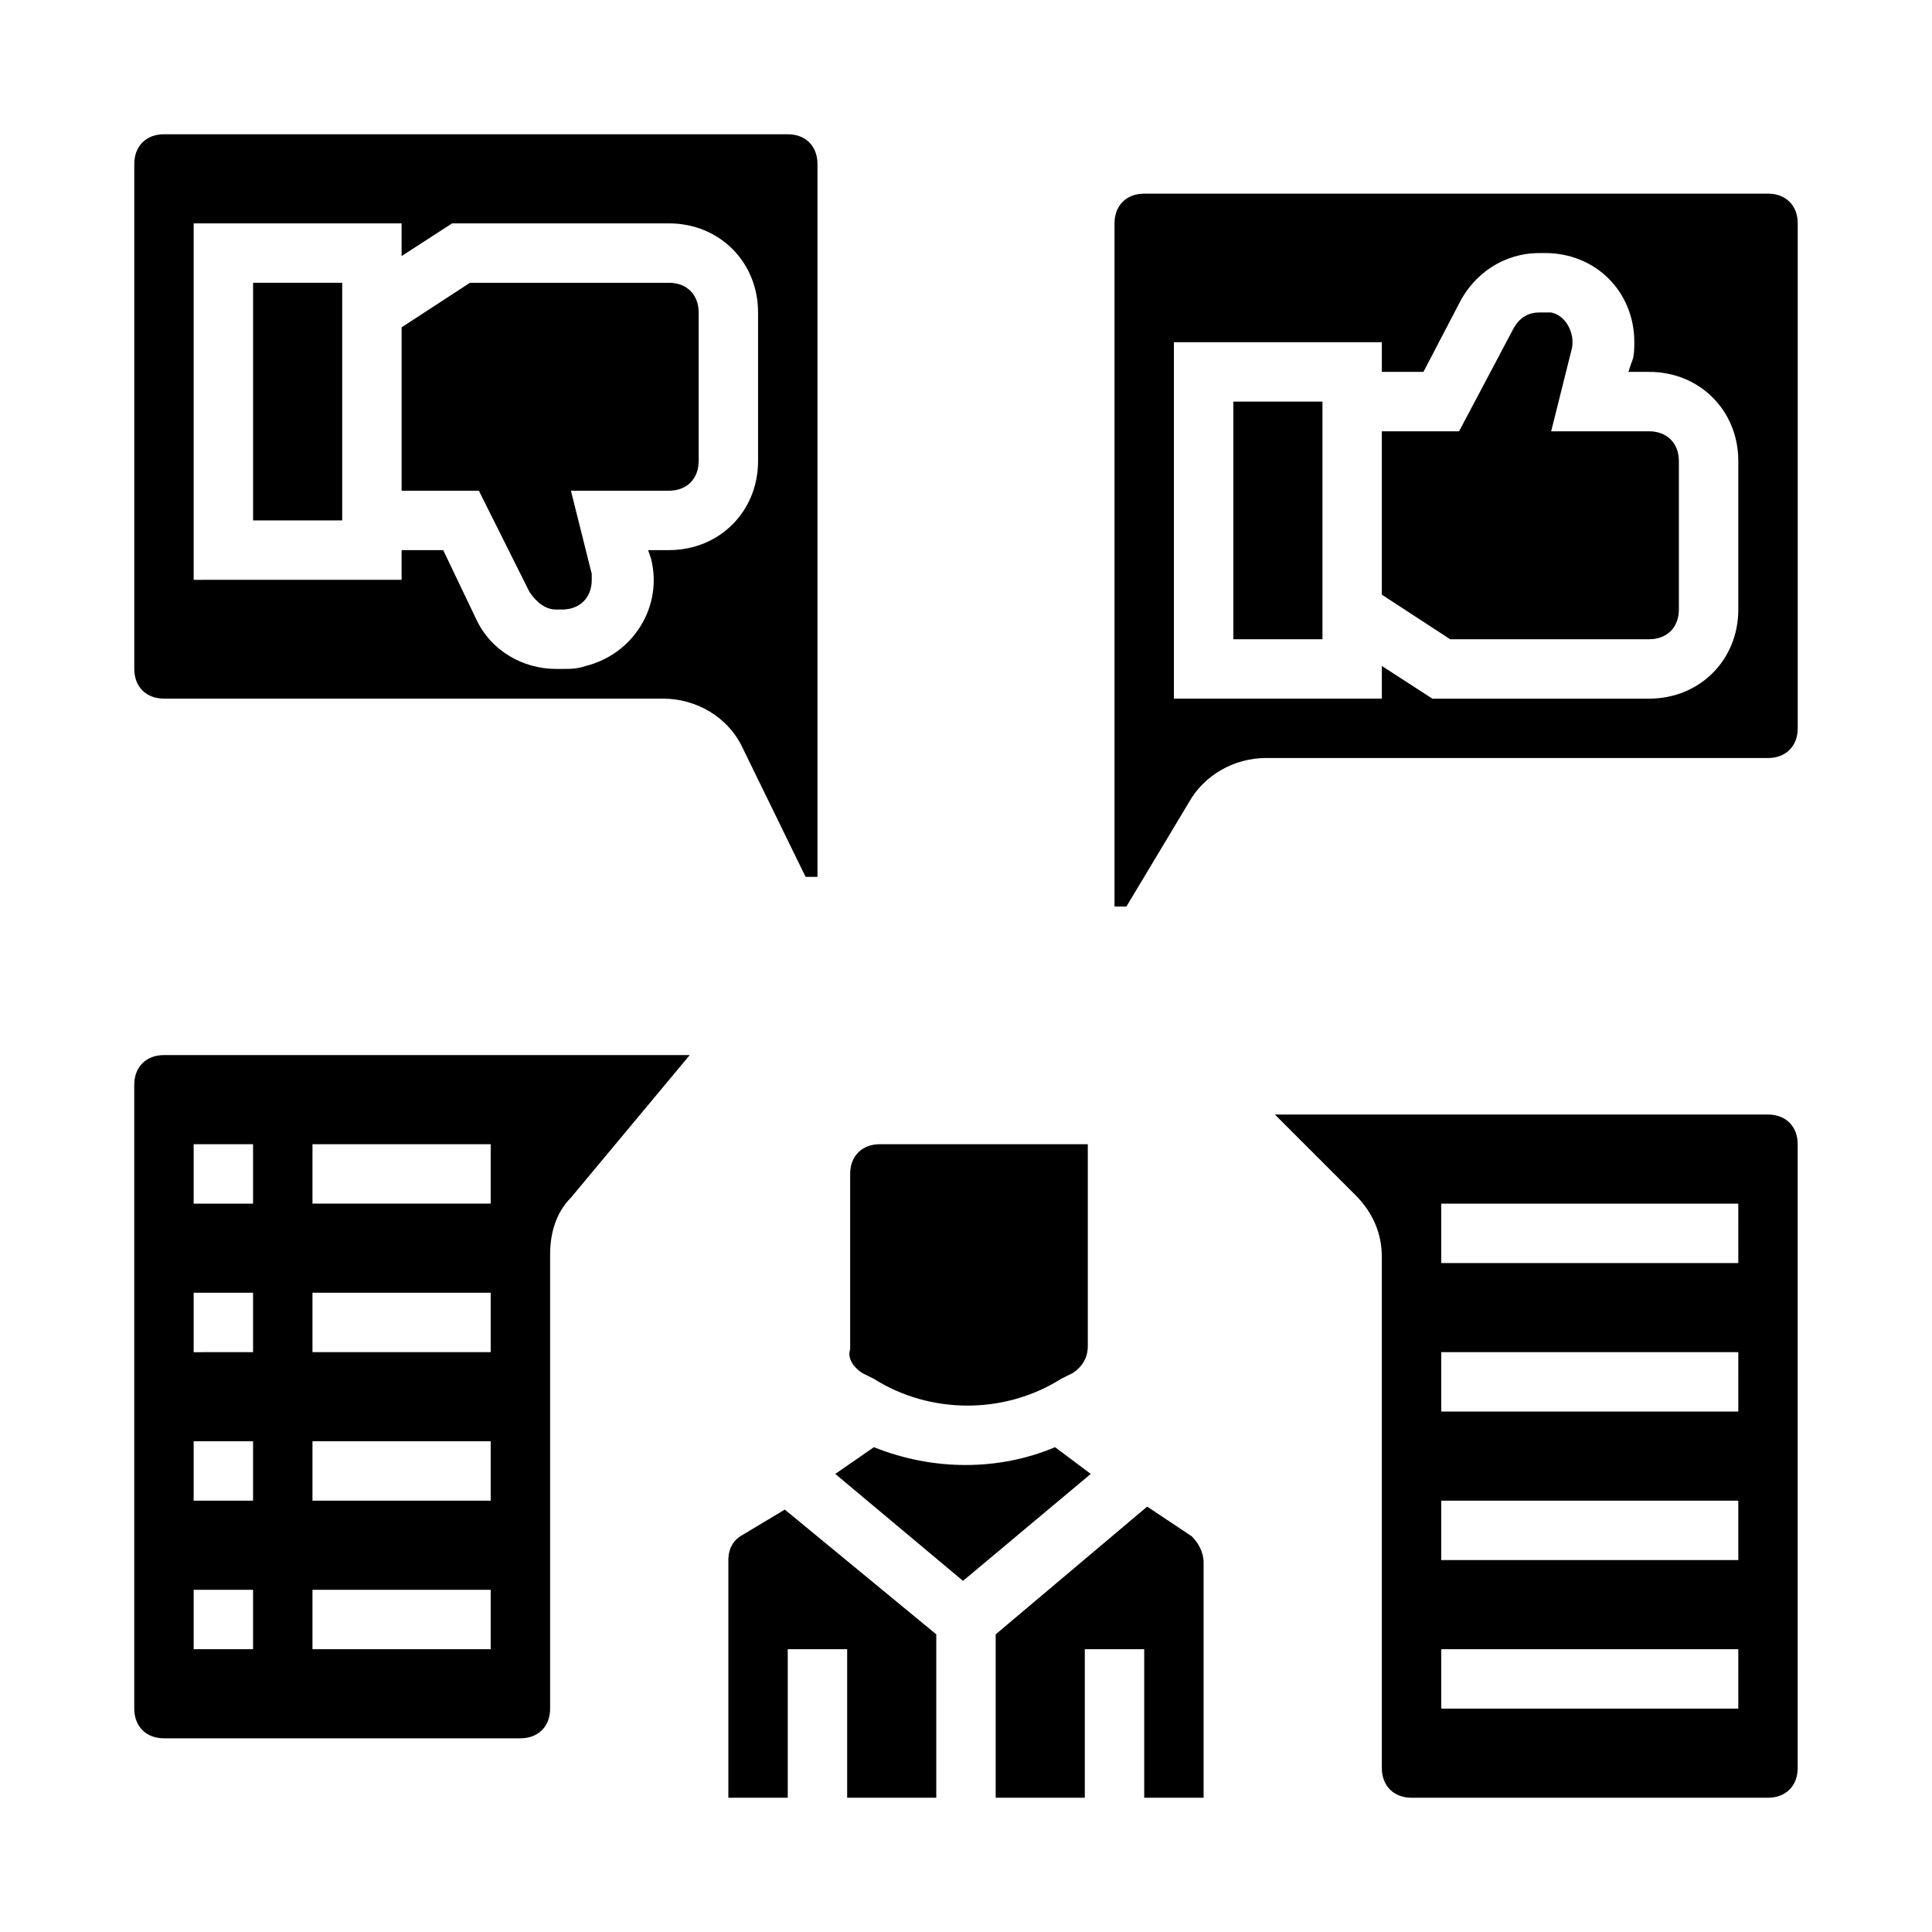
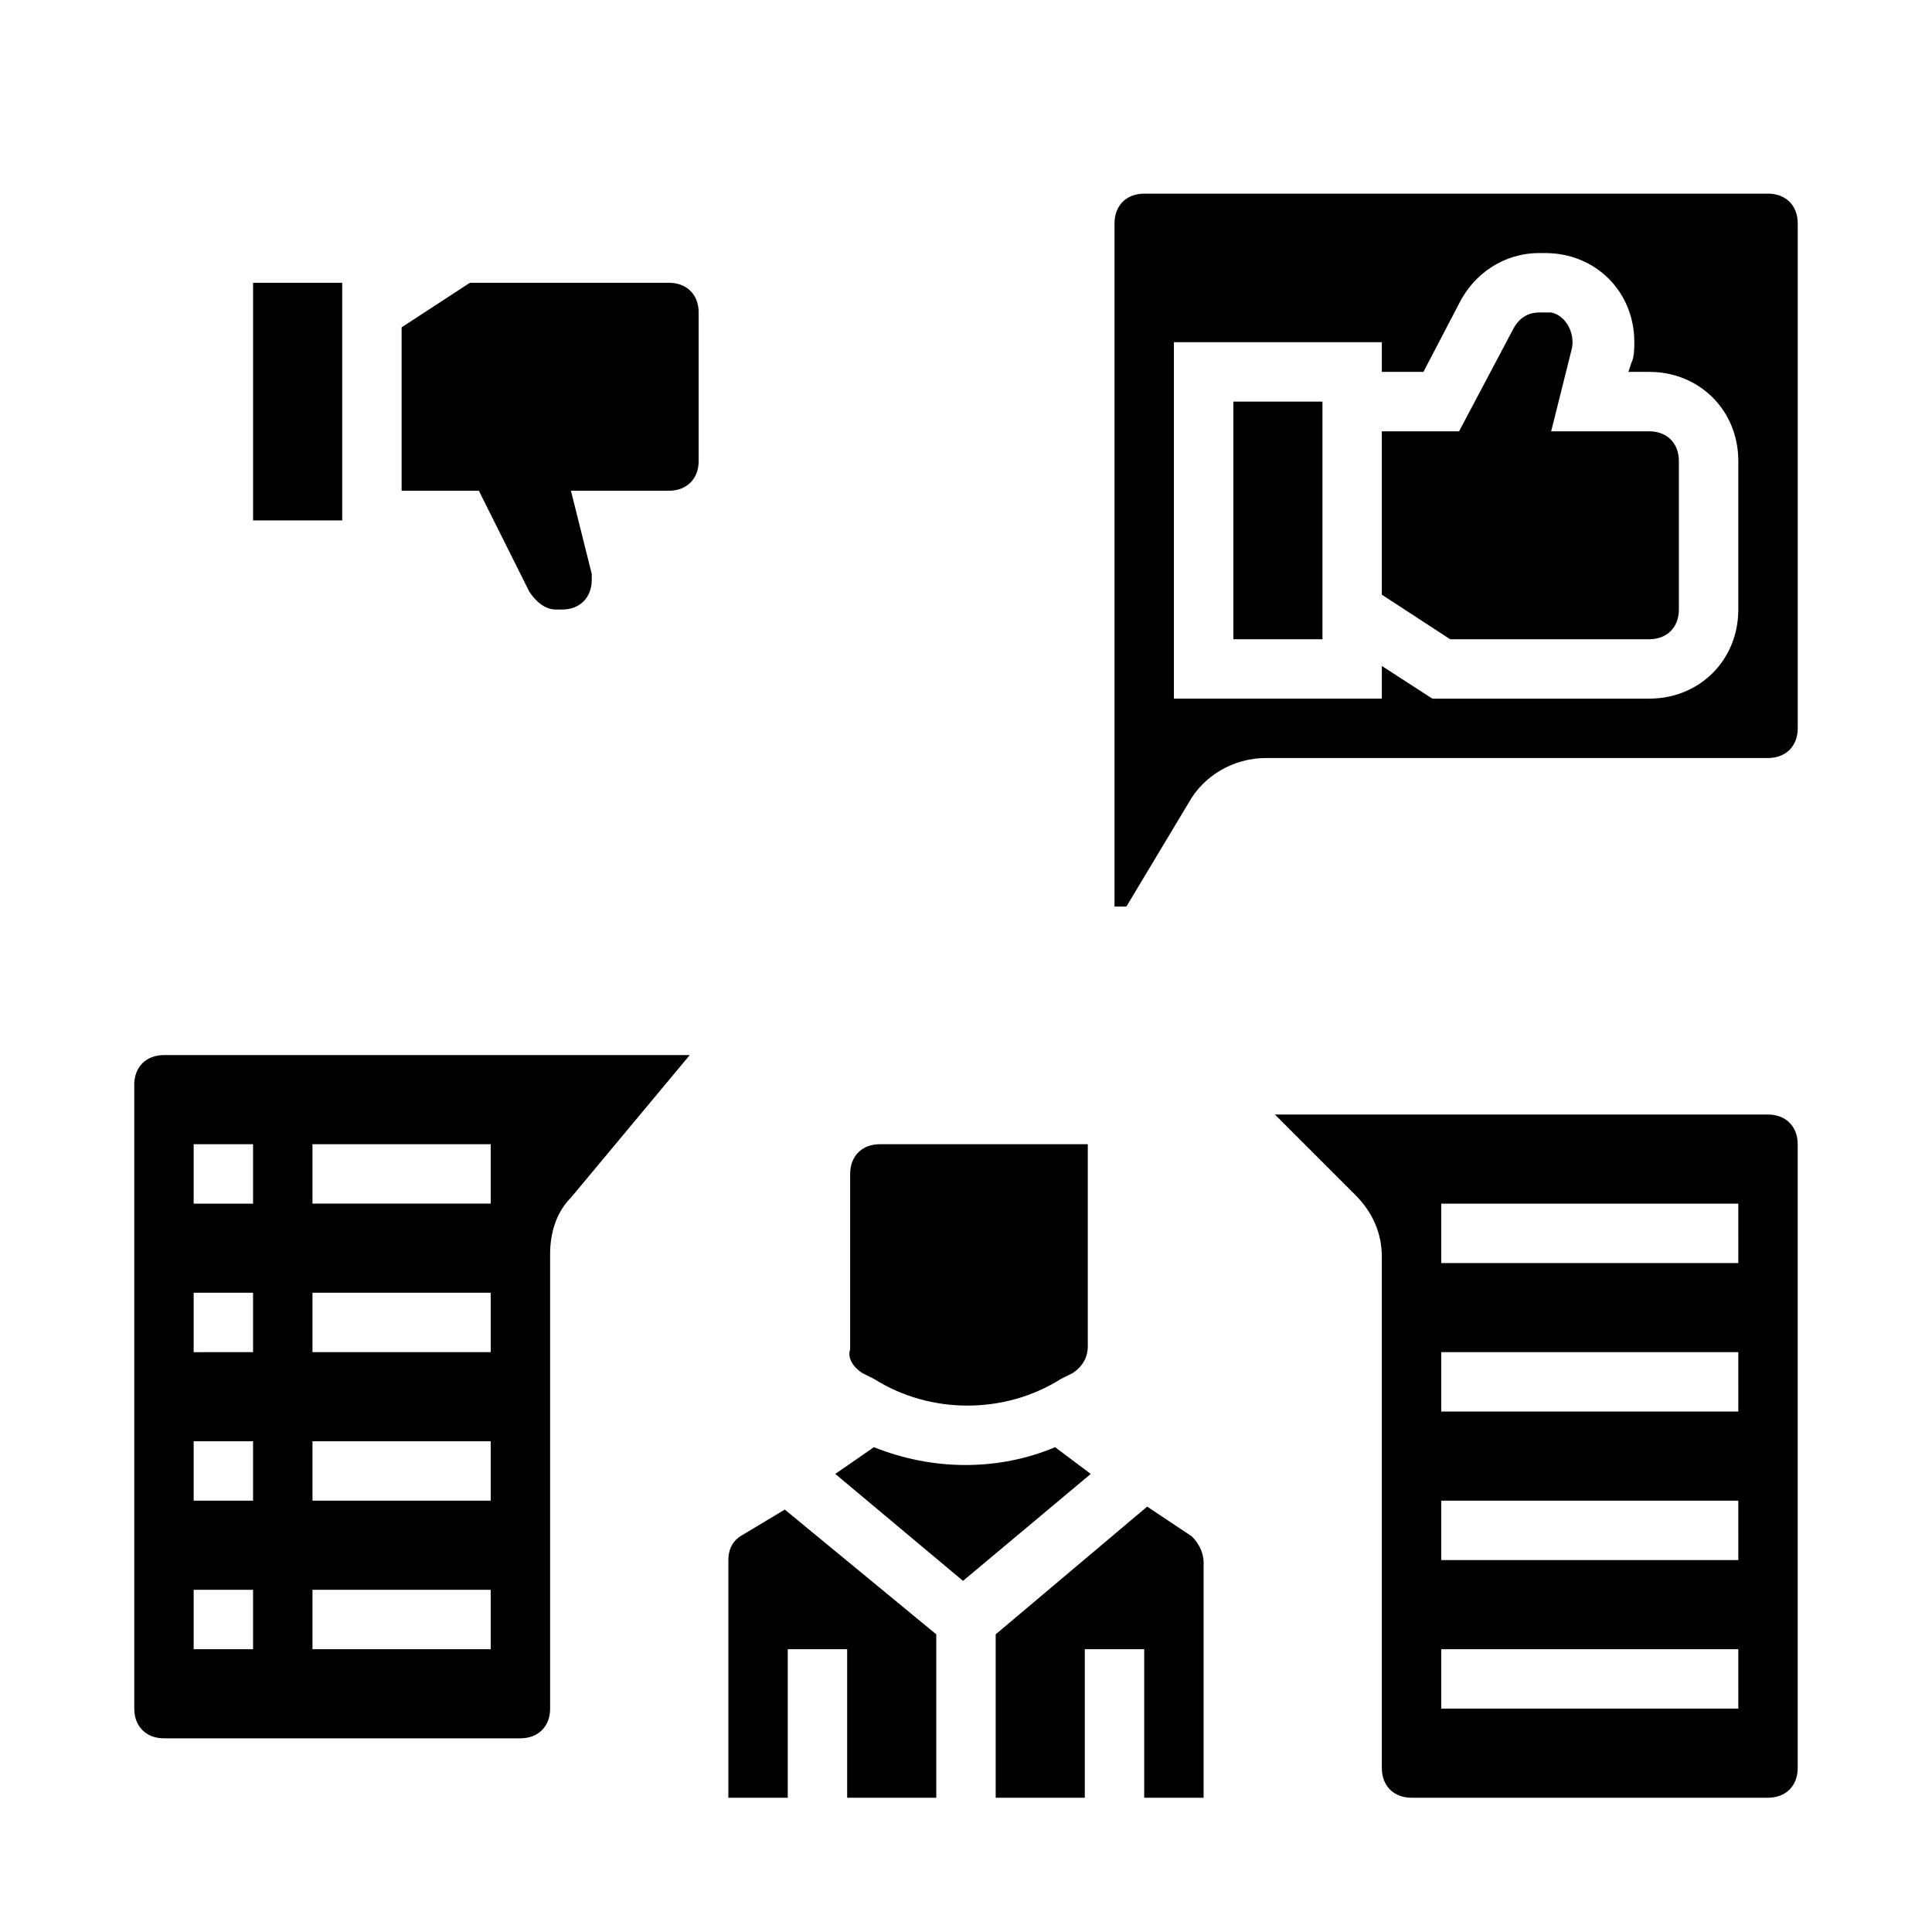
<svg xmlns="http://www.w3.org/2000/svg" fill="#000000" width="800px" height="800px" version="1.1" viewBox="144 144 512 512">
  <g>
    <path d="m459.82 551.14-11.809-7.871-40.145 33.848v43.297h23.617v-39.359h15.742v39.359h15.742v-62.188c0.004-3.148-1.574-5.512-3.148-7.086z" />
    <path d="m340.17 551.14c-2.363 1.574-3.148 3.938-3.148 6.297v62.977h15.742v-39.359h15.742v39.359h23.617v-43.297l-40.148-33.062z" />
    <path d="m423.61 527.52c-14.957 6.297-32.273 6.297-48.02 0l-10.234 7.086 33.852 28.34 33.852-28.34z" />
    <path d="m372.45 507.84 3.148 1.574c14.957 9.445 34.637 9.445 49.594 0l3.148-1.574c2.363-1.574 3.938-3.938 3.938-7.086v-53.527h-55.105c-4.723 0-7.871 3.148-7.871 7.871v46.445c-0.785 2.363 0.789 4.723 3.148 6.297z" />
    <path d="m321.28 218.94h-52.742l-18.105 11.809v43.297h20.469l13.383 26.766c1.574 2.363 3.938 4.723 7.086 4.723h1.574c4.723 0 7.871-3.148 7.871-7.871v-1.574l-5.512-22.043h25.977c4.723 0 7.871-3.148 7.871-7.871v-39.359c0-4.727-3.148-7.875-7.871-7.875z" />
    <path d="m211.07 218.94h23.617v62.977h-23.617z" />
-     <path d="m357.49 376.38h3.148v-188.93c0-4.723-3.148-7.871-7.871-7.871h-165.31c-4.723 0-7.871 3.148-7.871 7.871v133.82c0 4.723 3.148 7.871 7.871 7.871h132.25c8.66 0 17.32 4.723 21.254 13.383zm-36.211-86.594h-5.512l0.789 2.363c3.148 12.594-4.723 25.191-17.32 28.34-2.359 0.785-3.934 0.785-6.297 0.785h-1.574c-8.66 0-17.32-4.723-21.254-13.383l-8.66-18.105h-11.02v7.871l-55.105 0.004v-94.465h55.105v8.66l13.383-8.66h57.465c13.383 0 23.617 10.234 23.617 23.617v39.359c0 13.379-10.234 23.613-23.617 23.613z" />
    <path d="m612.54 439.36h-130.68l21.254 21.254c4.723 4.723 7.086 10.234 7.086 16.531v135.4c0 4.723 3.148 7.871 7.871 7.871h94.465c4.723 0 7.871-3.148 7.871-7.871v-165.31c0-4.723-3.148-7.871-7.871-7.871zm-7.871 157.44h-78.723v-15.742h78.719zm0-39.363h-78.723v-15.742h78.719zm0-39.359h-78.723v-15.742h78.719zm0-39.359h-78.723v-15.742h78.719z" />
    <path d="m612.54 195.32h-165.31c-4.723 0-7.871 3.148-7.871 7.871v181.05h3.148l16.531-27.551c3.938-7.086 11.809-11.809 20.469-11.809l133.04 0.004c4.723 0 7.871-3.148 7.871-7.871v-133.82c0-4.723-3.148-7.875-7.871-7.875zm-7.871 110.21c0 13.383-10.234 23.617-23.617 23.617h-57.465l-13.383-8.66v8.656h-55.105v-94.461h55.105v7.871h11.02l9.445-18.105c3.938-7.871 11.809-13.383 21.254-13.383h1.574c13.383 0 23.617 10.234 23.617 23.617 0 1.574 0 3.938-0.789 5.512l-0.785 2.359h5.512c13.383 0 23.617 10.234 23.617 23.617z" />
    <path d="m470.85 250.43h23.617v62.977h-23.617z" />
    <path d="m581.05 258.3h-25.977l5.512-22.043c0.789-3.938-1.574-8.66-5.512-9.445h-1.574-1.574c-3.148 0-5.512 1.574-7.086 4.723l-14.168 26.766h-20.469v43.297l18.105 11.809h52.742c4.723 0 7.871-3.148 7.871-7.871v-39.359c0-4.727-3.148-7.875-7.871-7.875z" />
    <path d="m179.58 431.49v165.31c0 4.723 3.148 7.871 7.871 7.871h94.465c4.723 0 7.871-3.148 7.871-7.871v-120.45c0-5.512 1.574-11.02 5.512-14.957l31.488-37.785h-139.34c-4.723 0-7.871 3.148-7.871 7.875zm47.23 15.742h47.23v15.742h-47.23zm0 39.359h47.23v15.742h-47.23zm0 39.359h47.23v15.742h-47.23zm0 39.363h47.23v15.742h-47.23zm-31.488-118.08h15.742v15.742l-15.742 0.004zm0 39.359h15.742v15.742l-15.742 0.004zm0 39.359h15.742v15.742l-15.742 0.004zm0 39.363h15.742v15.742h-15.742z" />
  </g>
</svg>